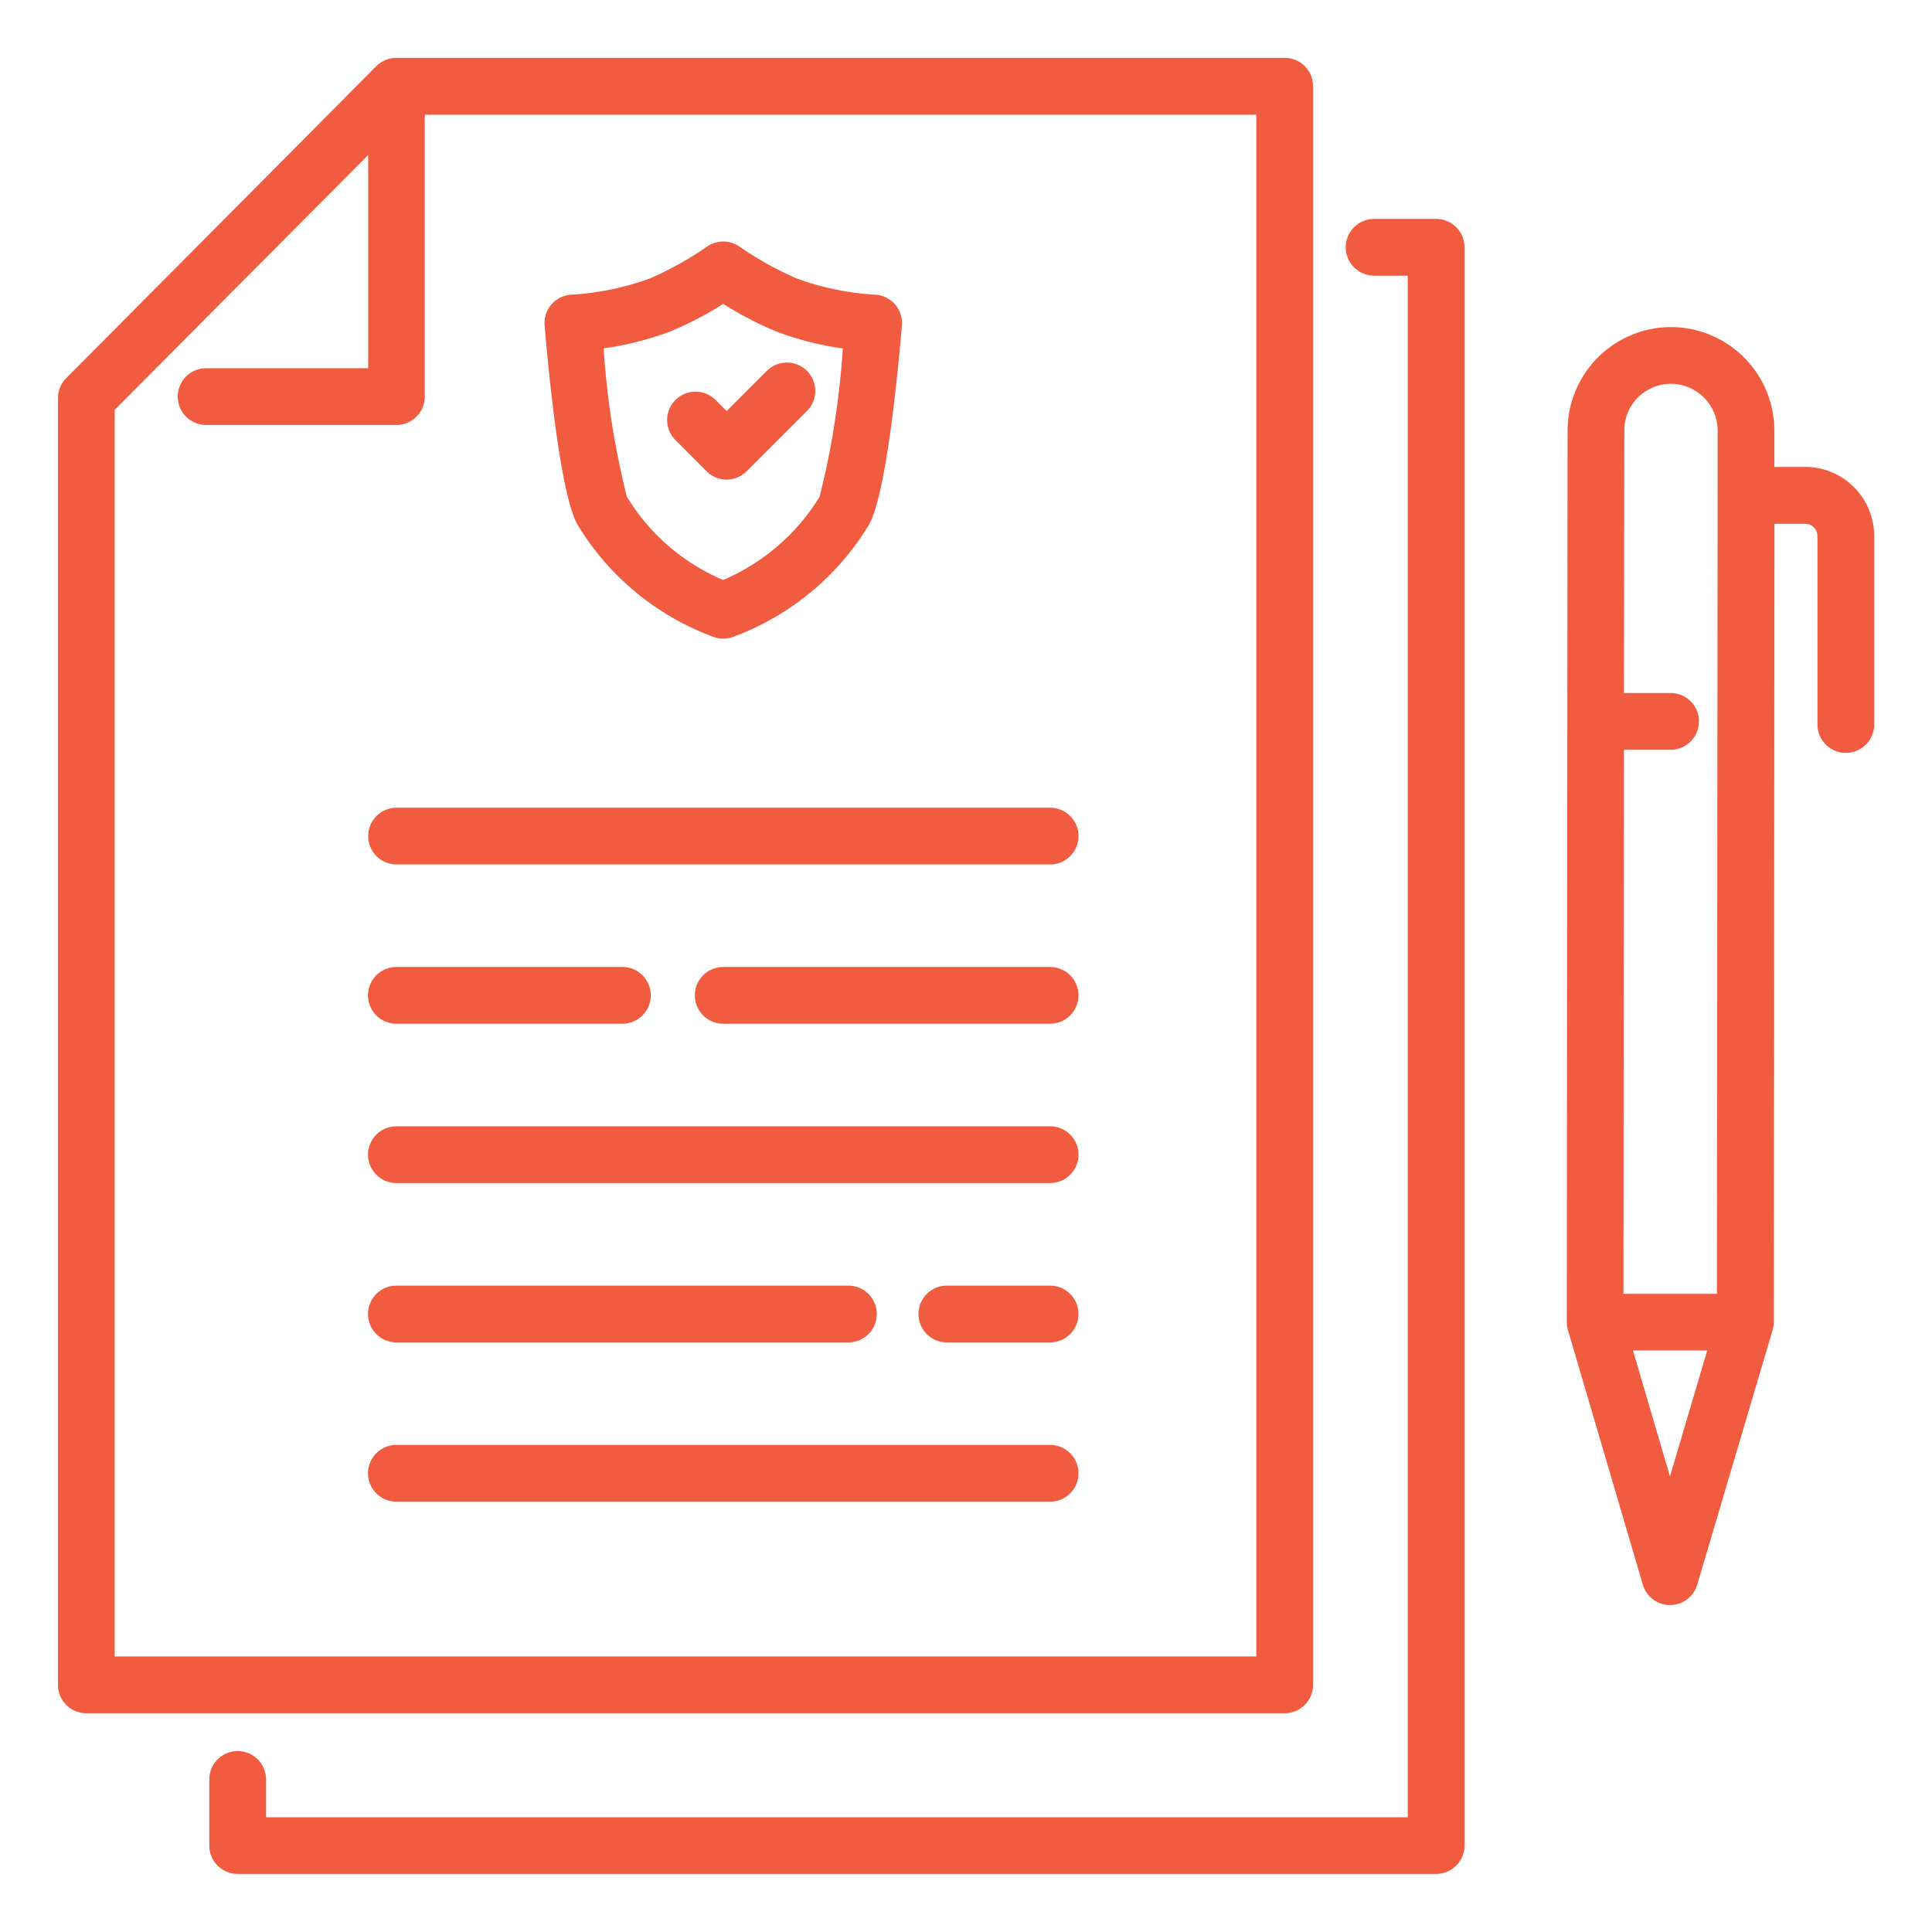
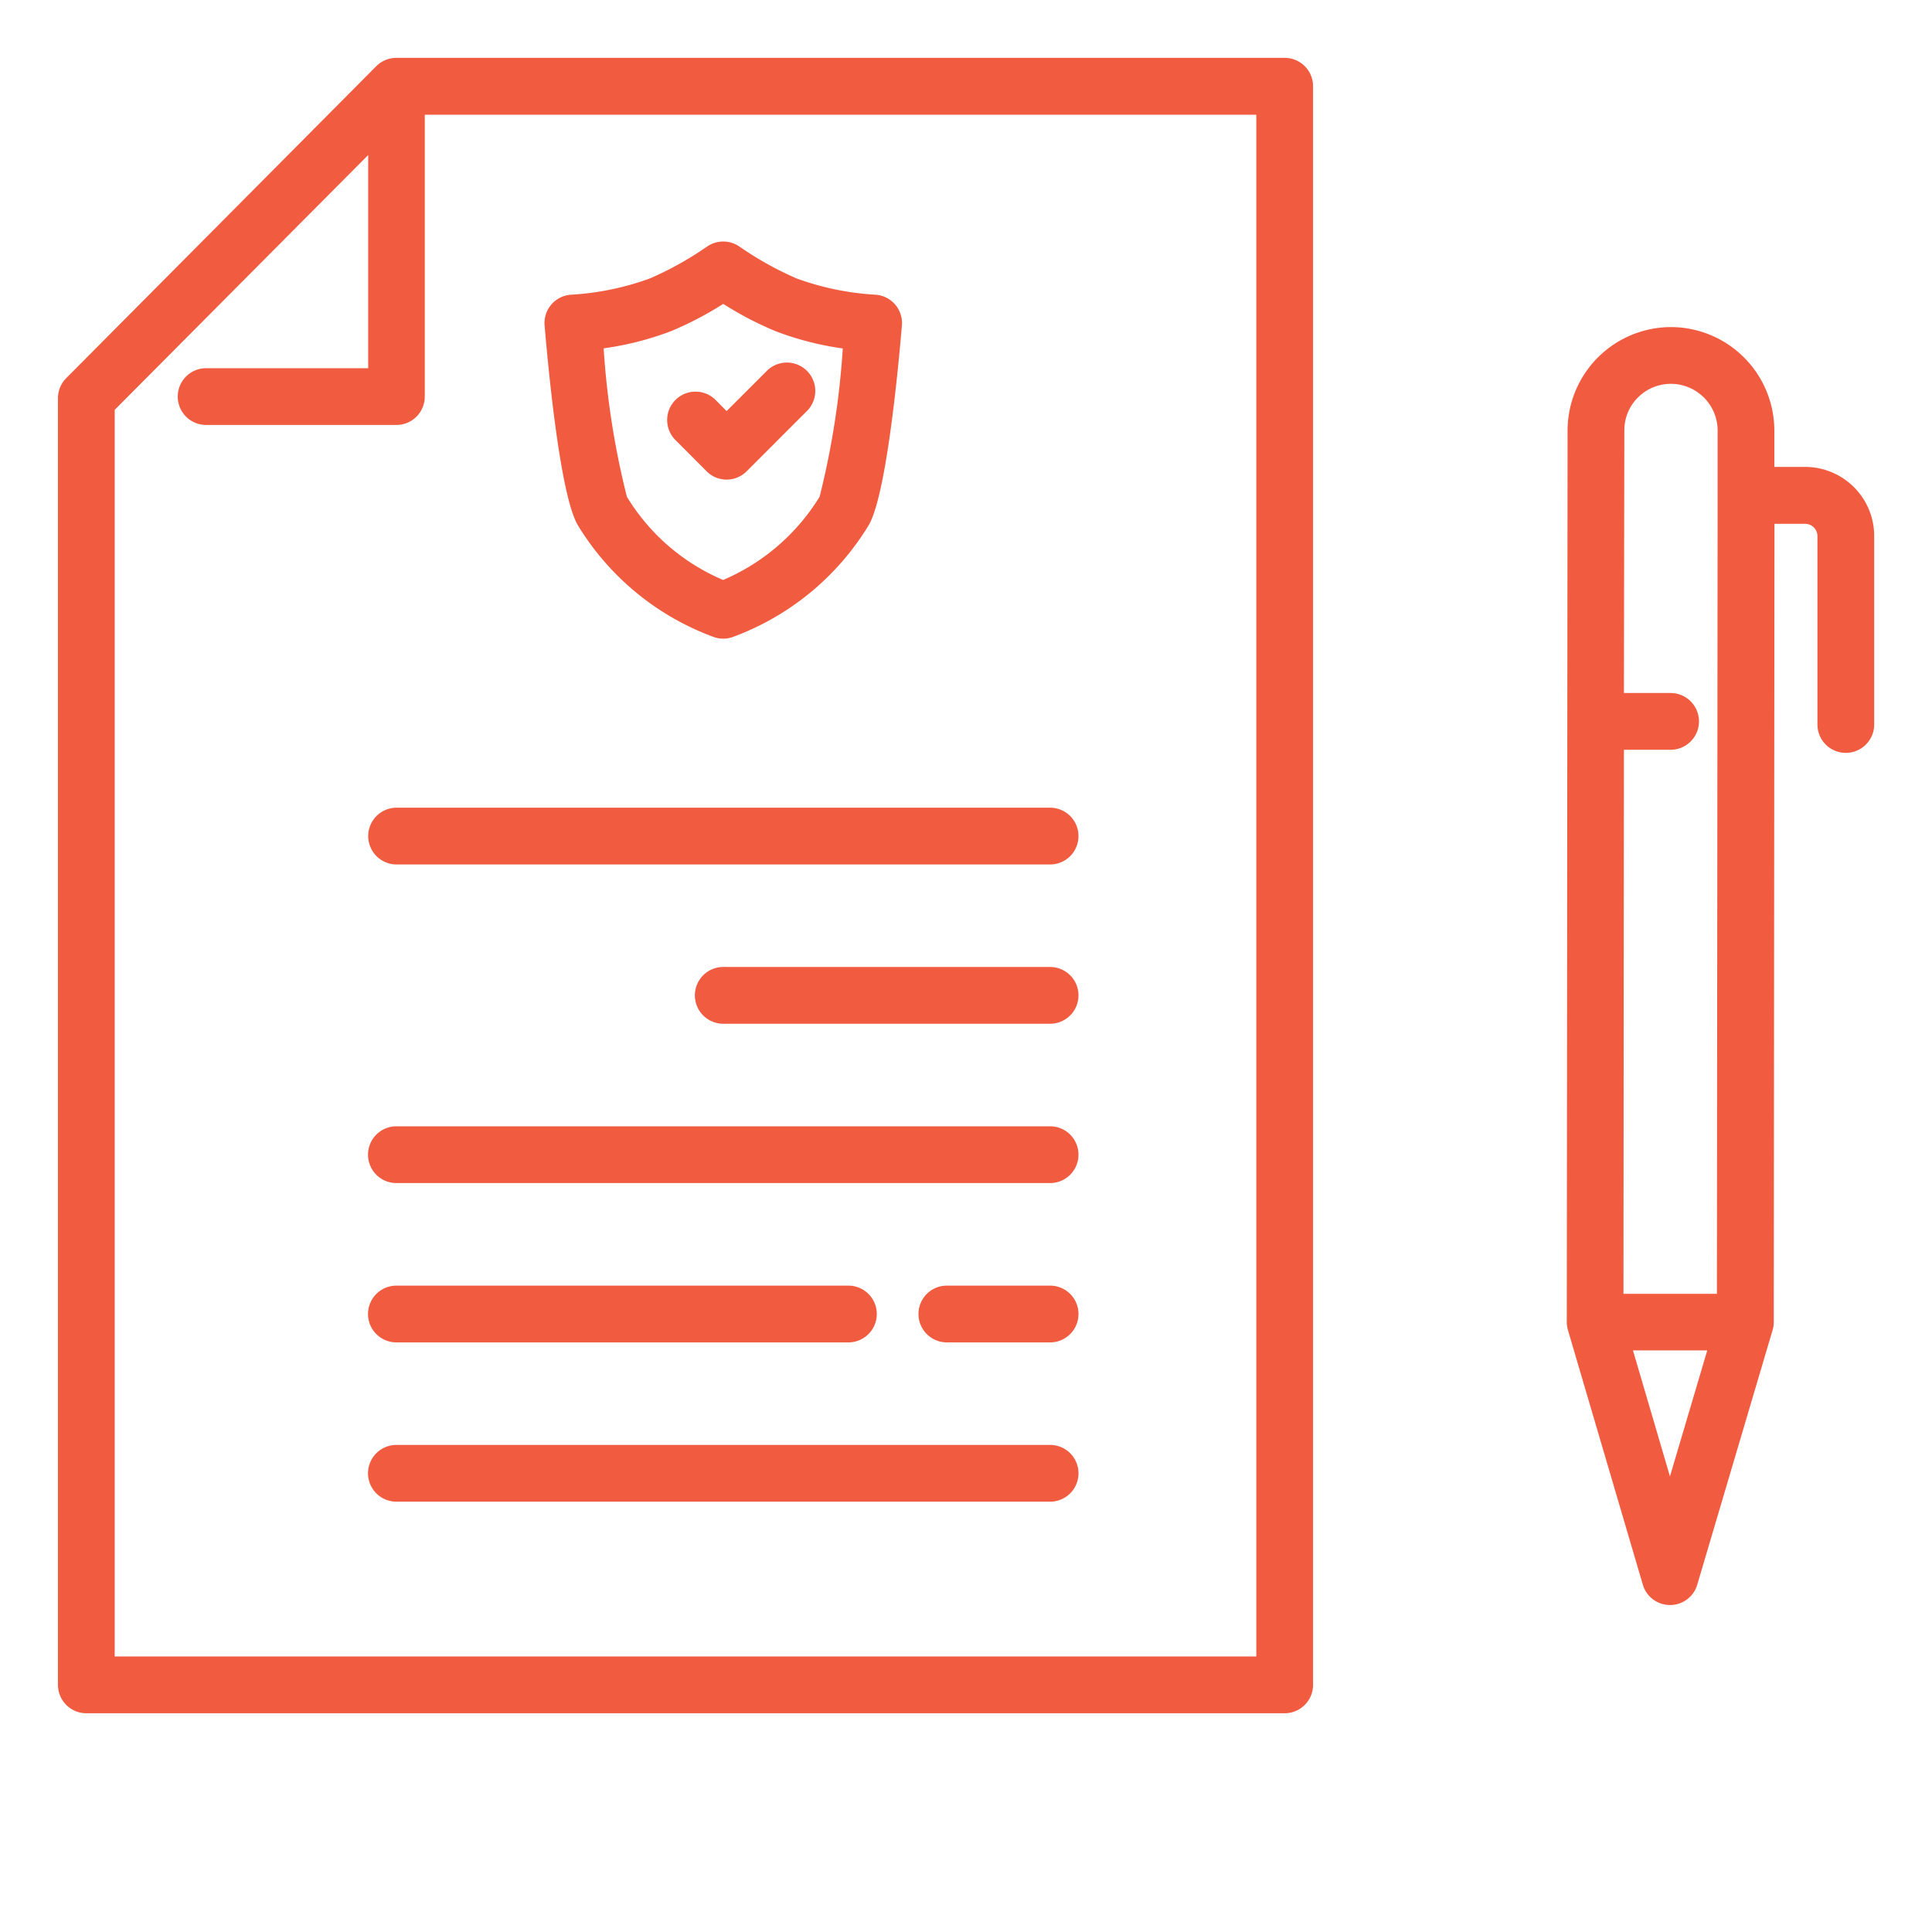
<svg xmlns="http://www.w3.org/2000/svg" version="1.1" width="512" height="512" x="0" y="0" viewBox="0 0 48 48" style="enable-background:new 0 0 512 512" xml:space="preserve">
  <g transform="matrix(0.94,0,0,0.94,1.44,1.44)">
    <path d="M33.173,43V.747a.75.75,0,0,0-.75-.75H8.945a.754.754,0,0,0-.532.221L.218,8.463A.75.75,0,0,0,0,8.992V43a.75.75,0,0,0,.75.75H32.423A.75.75,0,0,0,33.173,43Zm-1.5-.75H1.5V9.3L8.2,2.565V8.2H3.916a.75.75,0,0,0,0,1.5H8.945a.75.75,0,0,0,.75-.75V1.5H31.673Z" fill="#f15b40" data-original="#000000" />
    <path d="M8.2,20.566a.75.75,0,0,0,.75.75H26.223a.75.75,0,0,0,0-1.5H8.945A.75.75,0,0,0,8.2,20.566Z" fill="#f15b40" data-original="#000000" />
    <path d="M26.223,24.026H17.584a.75.75,0,0,0,0,1.5h8.639a.75.75,0,0,0,0-1.5Z" fill="#f15b40" data-original="#000000" />
-     <path d="M8.945,25.526h5.974a.75.75,0,0,0,0-1.5H8.945a.75.75,0,0,0,0,1.5Z" fill="#f15b40" data-original="#000000" />
    <path d="M26.223,28.237H8.945a.75.75,0,0,0,0,1.5H26.223a.75.75,0,0,0,0-1.5Z" fill="#f15b40" data-original="#000000" />
    <path d="M26.223,32.448H23.494a.75.75,0,0,0,0,1.5h2.729a.75.75,0,0,0,0-1.5Z" fill="#f15b40" data-original="#000000" />
    <path d="M8.945,33.948H20.892a.75.75,0,1,0,0-1.5H8.945a.75.75,0,0,0,0,1.5Z" fill="#f15b40" data-original="#000000" />
    <path d="M26.223,36.658H8.945a.75.75,0,0,0,0,1.5H26.223a.75.75,0,0,0,0-1.5Z" fill="#f15b40" data-original="#000000" />
-     <path d="M36.426,4.254H34.787a.75.75,0,0,0,0,1.5h.889V46.5H5.5v-1a.75.75,0,0,0-1.5,0v1.747a.75.75,0,0,0,.75.75H36.426a.75.75,0,0,0,.75-.75V5A.75.75,0,0,0,36.426,4.254Z" fill="#f15b40" data-original="#000000" />
    <path d="M46.176,10.809h-.811V9.851a2.739,2.739,0,0,0-2.732-2.738h0A2.738,2.738,0,0,0,39.9,9.847l-.021,23.562a.765.765,0,0,0,.03.212l1.98,6.731a.749.749,0,0,0,.719.538h0a.749.749,0,0,0,.719-.537l1.991-6.728a.721.721,0,0,0,.032-.212l.018-21.1h.812a.325.325,0,0,1,.324.325v4.979a.75.75,0,0,0,1.5,0V12.634A1.826,1.826,0,0,0,46.176,10.809ZM41.758,8.975a1.229,1.229,0,0,1,.873-.362h0A1.237,1.237,0,0,1,43.866,9.85v1.7l0,.007,0,.007-.019,21.1-2.47,0,.012-14.379h1.234a.75.75,0,0,0,0-1.5H41.389L41.4,9.848A1.223,1.223,0,0,1,41.758,8.975Zm.848,28.515-.978-3.33,1.964,0Z" fill="#f15b40" data-original="#000000" />
    <path d="M13.735,12.34a7.039,7.039,0,0,0,3.619,2.972.753.753,0,0,0,.46,0,7.04,7.04,0,0,0,3.619-2.971c.452-.789.761-3.95.873-5.272a.751.751,0,0,0-.718-.813,7.293,7.293,0,0,1-2.064-.428,8.8,8.8,0,0,1-1.508-.84.752.752,0,0,0-.864,0,8.8,8.8,0,0,1-1.508.84,7.293,7.293,0,0,1-2.064.428.751.751,0,0,0-.718.813C12.974,8.391,13.283,11.552,13.735,12.34ZM16.2,7.222A9.07,9.07,0,0,0,17.584,6.5a9.07,9.07,0,0,0,1.389.724h0a8.111,8.111,0,0,0,1.77.454,21.764,21.764,0,0,1-.612,3.919,5.541,5.541,0,0,1-2.55,2.2,5.473,5.473,0,0,1-2.544-2.2,21.6,21.6,0,0,1-.614-3.922A8.133,8.133,0,0,0,16.2,7.222Z" fill="#f15b40" data-original="#000000" />
    <path d="M17.143,10.924a.748.748,0,0,0,1.06,0l1.612-1.612a.75.75,0,0,0-1.06-1.06L17.673,9.333,17.4,9.058a.75.75,0,1,0-1.06,1.06Z" fill="#f15b40" data-original="#000000" />
  </g>
</svg>